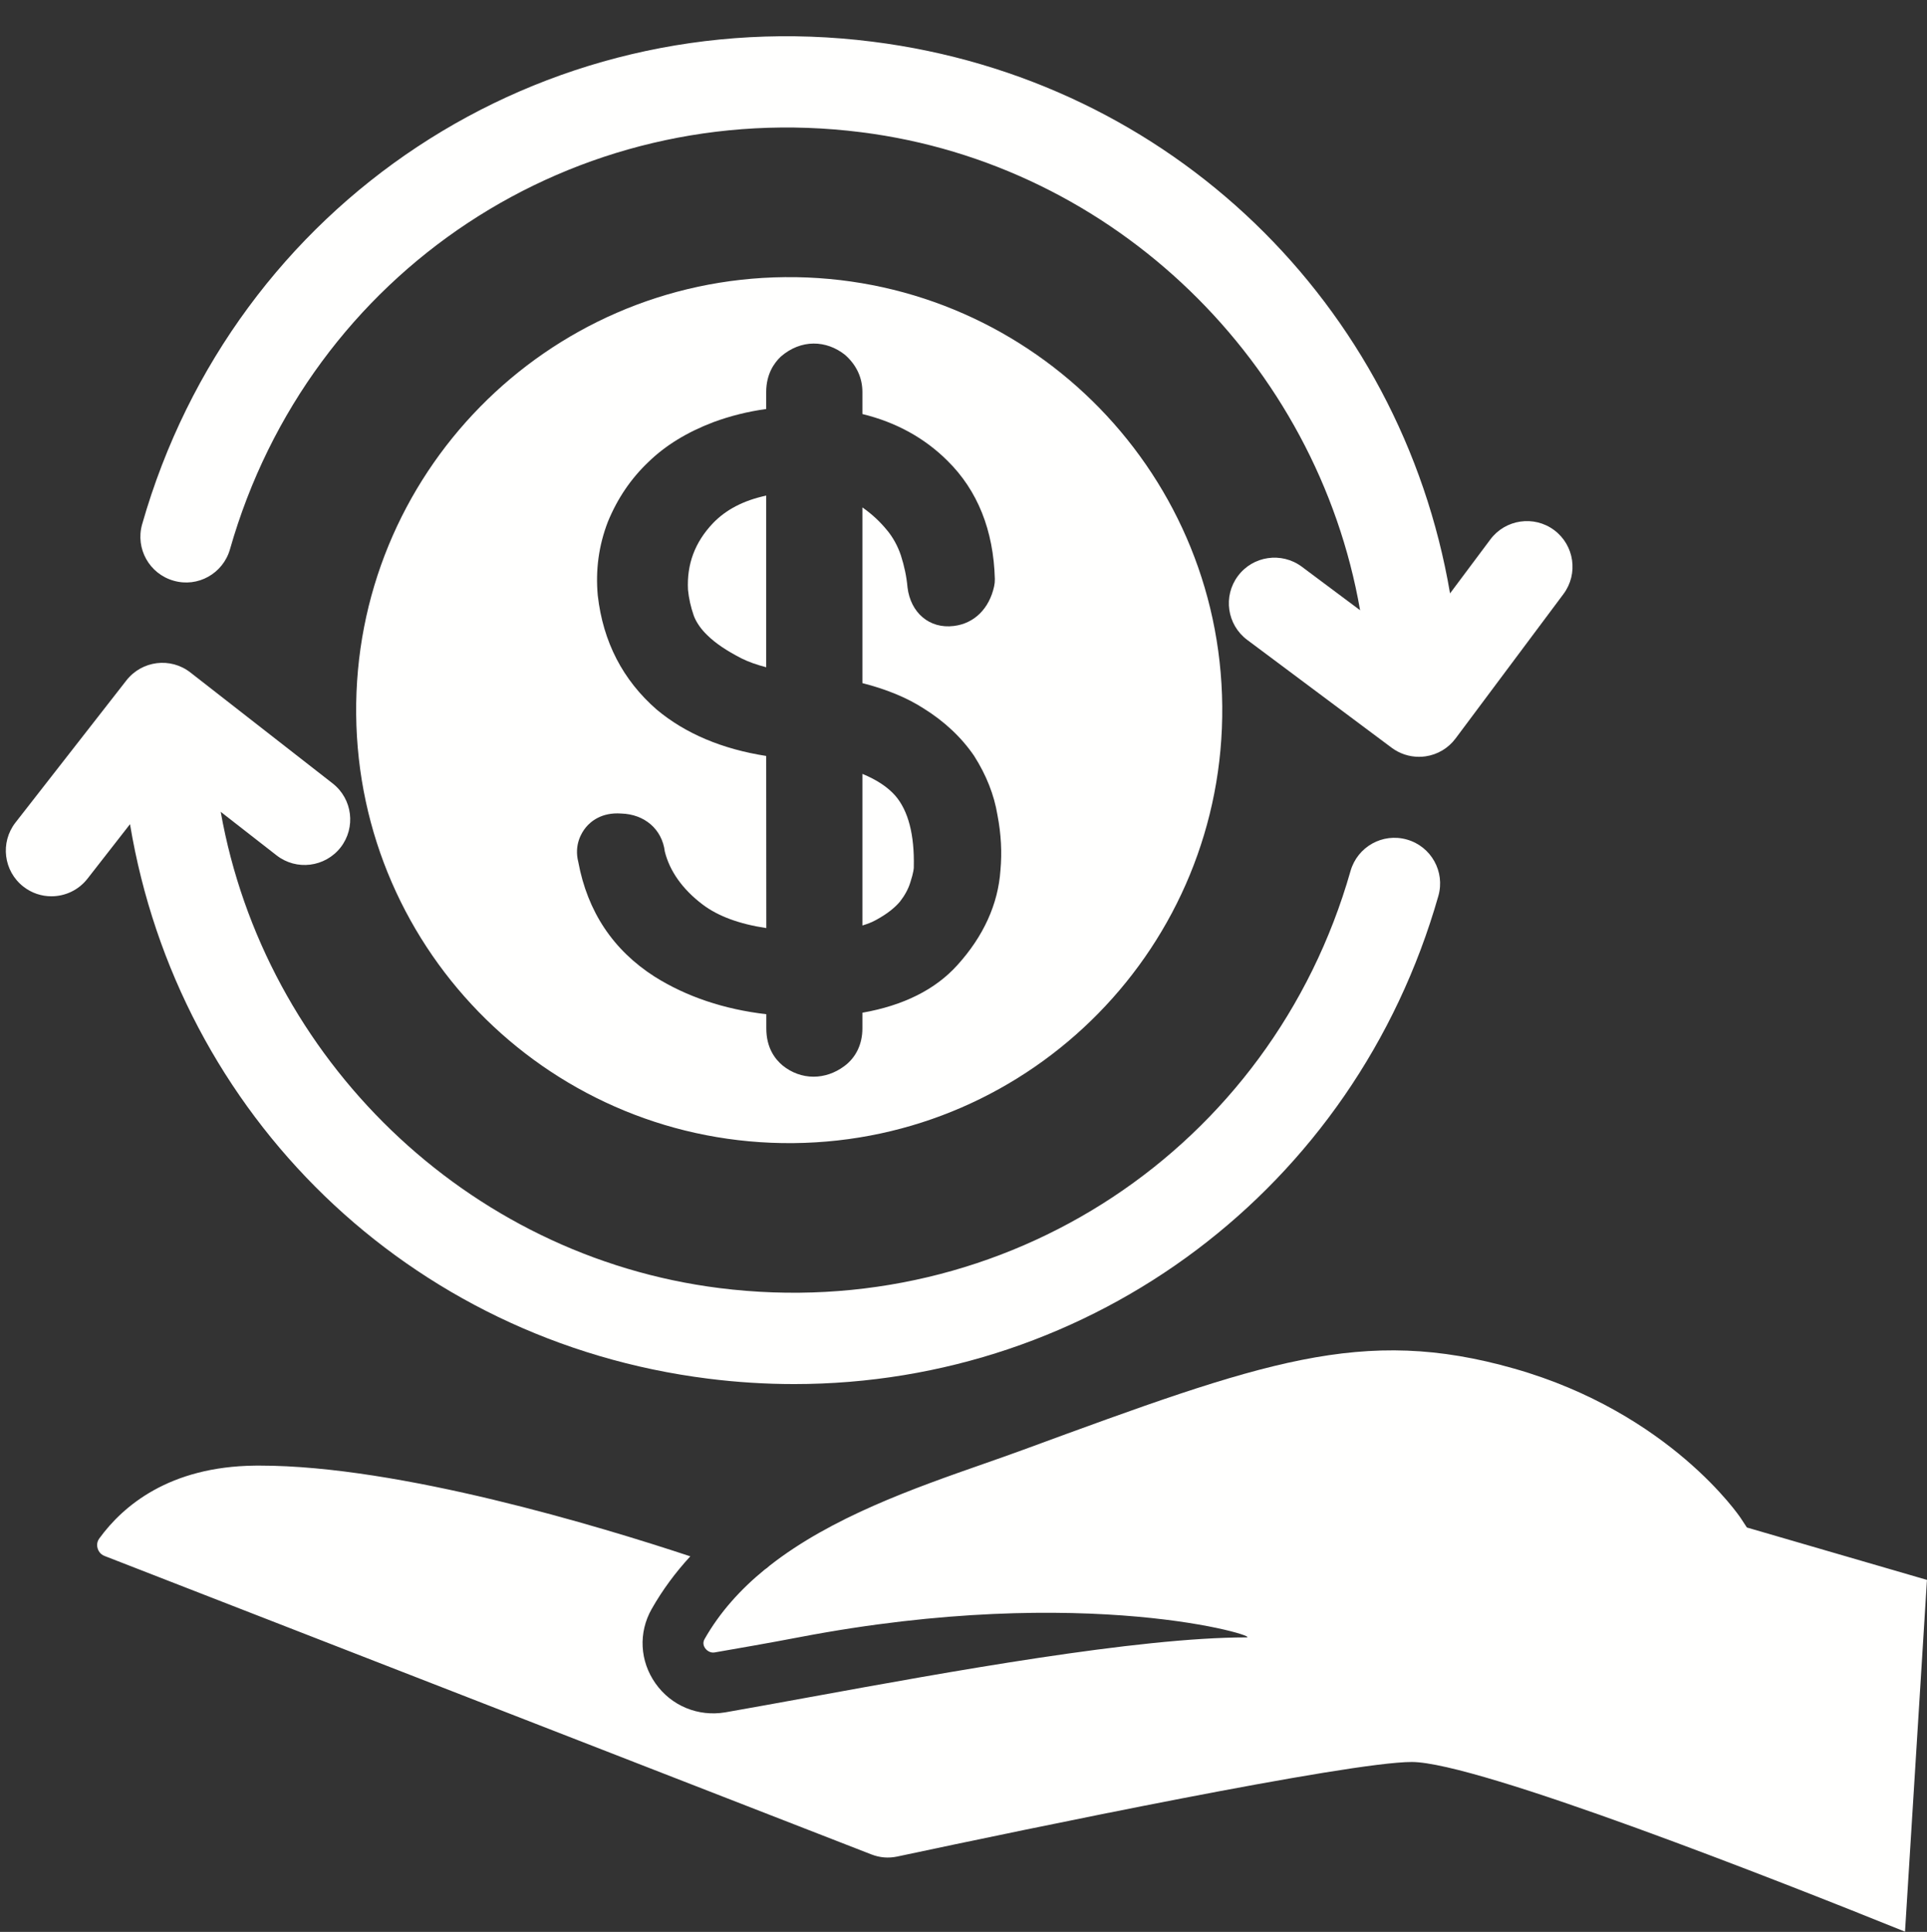
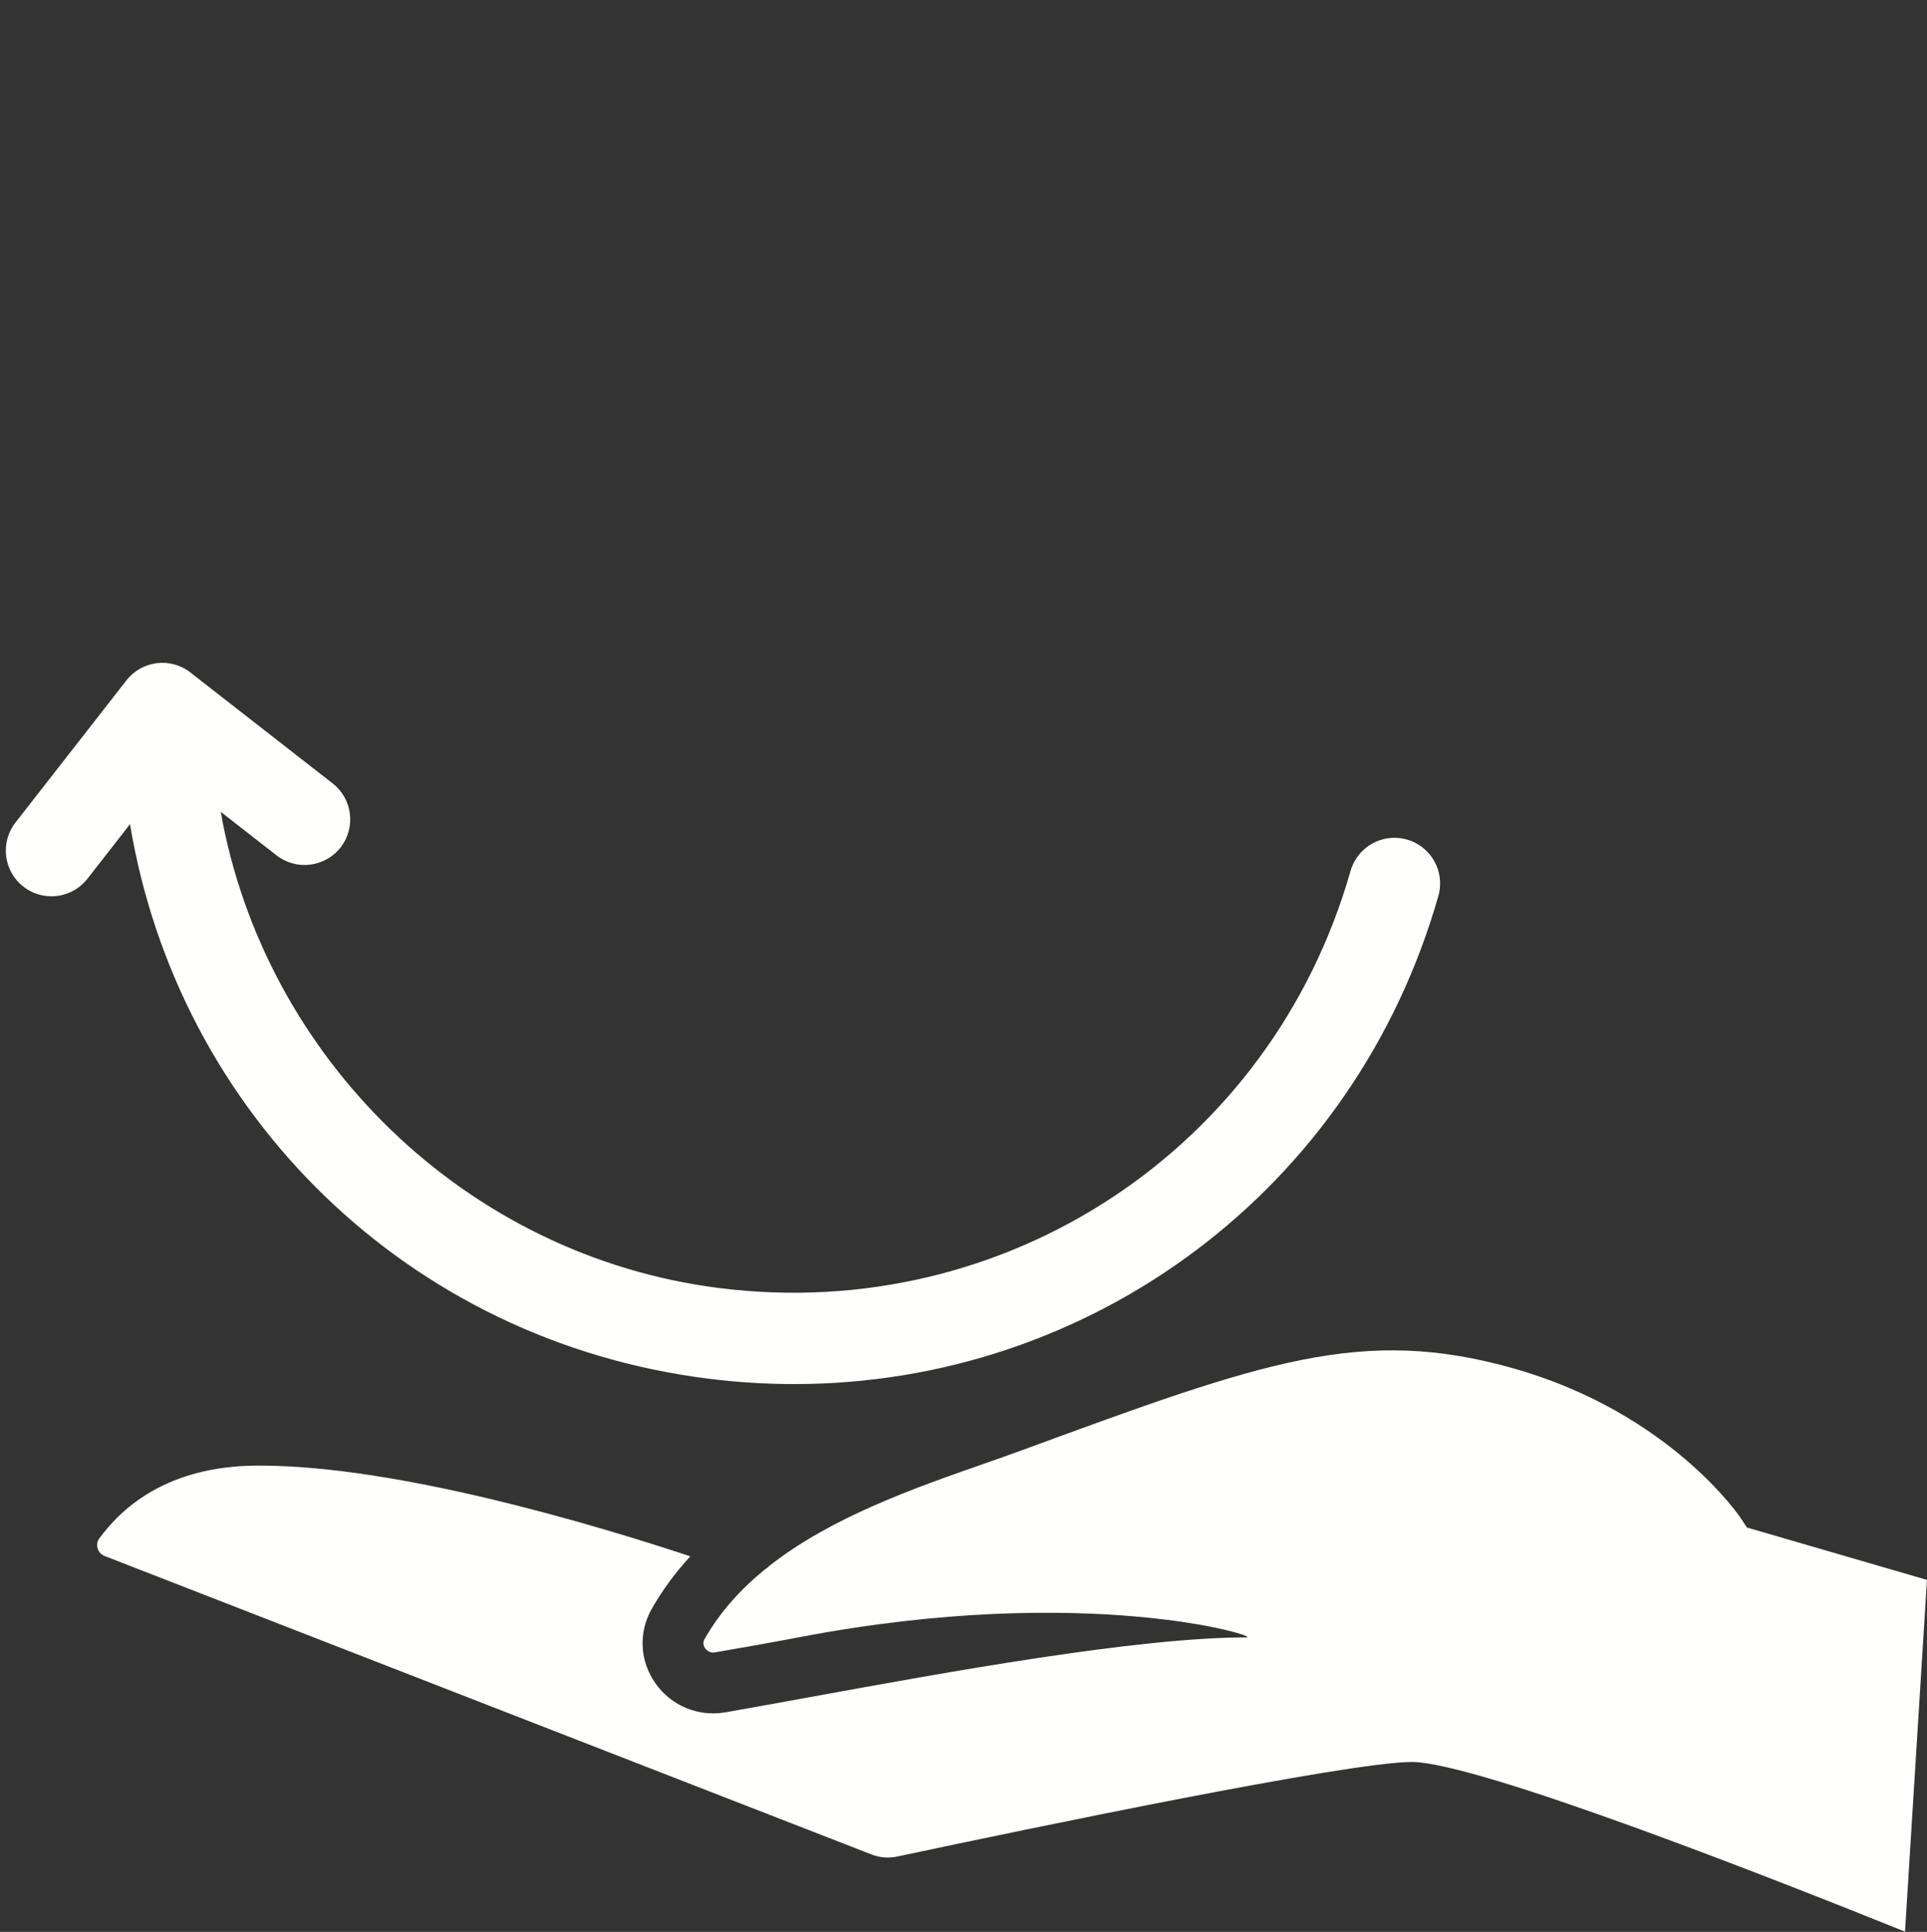
<svg xmlns="http://www.w3.org/2000/svg" fill="#000000" height="402.5" preserveAspectRatio="xMidYMid meet" version="1" viewBox="54.7 51.0 401.4 402.5" width="401.4" zoomAndPan="magnify">
  <rect x="54.7" y="51.0" width="401.4" height="402.5" fill="#333333" stroke="none" />
  <g fill="#fffffe" id="change1_1">
    <path d="M 418.582 369.246 L 417.285 367.27 C 417.148 367.055 402.59 345.395 370.125 336.148 C 338.473 327.125 317.816 334.699 267.895 353.035 C 265.32 353.984 262.559 354.949 259.688 355.957 C 245.031 361.082 227.879 367.098 214.992 377.219 C 214.684 377.52 214.336 377.793 213.977 378.027 C 208.965 382.125 204.656 386.879 201.465 392.492 C 201.016 393.289 201.289 393.984 201.598 394.43 C 201.883 394.816 202.613 395.445 203.566 395.277 C 208.852 394.359 214.828 393.324 221.219 392.102 C 281.191 380.629 317.828 392.145 314.324 392.145 C 291.598 392.156 252.238 399.328 223.496 404.57 C 217.059 405.746 211.055 406.836 205.746 407.766 C 200.152 408.699 194.555 406.441 191.238 401.727 C 187.957 397.07 187.66 391.137 190.445 386.23 C 192.723 382.211 195.445 378.566 198.492 375.254 C 179.664 369.016 137.902 356.355 108.863 356.355 C 108.492 356.355 108.133 356.355 107.773 356.359 C 89.988 356.559 80.344 364.711 75.395 371.516 C 74.789 372.34 74.91 373.176 75.035 373.598 C 75.16 374.031 75.52 374.809 76.508 375.191 L 236.207 437.359 C 237.965 438.043 239.762 438.184 241.566 437.809 C 269.406 431.883 335.578 418.102 348.773 418.102 C 362.488 418.102 425.812 443.074 451.52 453.453 L 456.09 380.164 L 418.582 369.246" fill="inherit" />
-     <path d="M 90.855 171.984 C 95.918 173.453 101.152 170.492 102.602 165.449 C 119.102 107.547 174.379 71 234.066 78.547 C 287 85.203 329.047 126.68 338.012 178.141 L 325.871 169.07 C 321.652 165.934 315.688 166.805 312.566 171.004 C 309.422 175.203 310.289 181.164 314.484 184.309 L 344.59 206.793 C 346.246 208.023 348.238 208.68 350.281 208.68 C 350.738 208.68 351.188 208.648 351.645 208.582 C 354.145 208.223 356.383 206.887 357.895 204.863 L 380.371 174.766 C 383.516 170.555 382.648 164.602 378.453 161.457 C 374.246 158.312 368.277 159.191 365.148 163.391 L 356.75 174.629 C 346.512 114.484 298.688 67.512 236.441 59.684 C 167.426 50.969 103.406 93.242 84.305 160.238 C 82.871 165.289 85.805 170.551 90.855 171.984" fill="inherit" />
    <path d="M 202.18 338.234 C 208.207 338.992 214.199 339.367 220.129 339.367 C 282.066 339.367 336.891 298.789 354.316 237.664 C 355.754 232.613 352.82 227.352 347.77 225.918 C 342.695 224.473 337.473 227.422 336.023 232.453 C 319.535 290.348 264.184 326.863 204.559 319.367 C 151.75 312.719 109.773 271.426 100.676 220.141 L 112.305 229.207 C 116.438 232.438 122.406 231.691 125.648 227.562 C 128.867 223.422 128.137 217.449 123.988 214.219 L 94.371 191.117 C 90.223 187.867 84.258 188.629 81.027 192.762 L 57.918 222.383 C 54.699 226.523 55.43 232.496 59.574 235.727 C 61.309 237.082 63.363 237.738 65.406 237.738 C 68.238 237.738 71.039 236.48 72.918 234.078 L 81.781 222.715 C 91.816 283.129 139.738 330.371 202.18 338.234" fill="inherit" />
-     <path d="M 198.012 173.887 C 198.184 175.66 198.578 177.434 199.223 179.297 C 199.754 180.688 200.746 182.129 202.082 183.387 C 203.766 185.043 206.055 186.578 209.199 188.195 C 210.598 188.887 212.293 189.5 214.301 190.02 L 214.301 154.254 C 209.594 155.266 205.945 157.164 203.219 159.996 C 199.457 163.965 197.738 168.52 198.012 173.887" fill="inherit" />
-     <path d="M 234.34 212.238 L 234.34 243.82 C 235.402 243.504 236.332 243.141 237.098 242.715 C 239.871 241.227 241.383 239.785 242.176 238.832 C 243.152 237.582 243.906 236.203 244.305 234.902 C 245.02 232.73 245.047 231.832 245.047 231.738 C 245.047 231.691 245.047 231.648 245.047 231.598 C 245.195 224.922 243.906 219.938 241.207 216.793 C 239.613 214.98 237.309 213.453 234.34 212.238" fill="inherit" />
-     <path d="M 263.094 232.34 C 262.609 239.359 259.578 246.062 254.105 252.098 C 249.527 257.172 242.891 260.492 234.34 261.996 L 234.34 265.258 C 234.34 268.559 232.988 271.359 230.539 273.148 C 228.633 274.562 226.414 275.324 224.164 275.324 C 221.836 275.324 219.598 274.512 217.715 272.984 C 216.117 271.645 214.324 269.293 214.324 265.258 L 214.324 262.309 C 205.512 261.281 197.699 258.656 191.055 254.48 C 182.426 248.957 177.078 240.93 175.16 230.594 C 174.27 227.086 175.777 224.531 176.758 223.355 C 177.746 222.164 180.012 220.199 184.098 220.496 C 188.949 220.633 192.613 223.75 193.184 228.422 C 194.172 232.391 196.785 236.227 201.066 239.457 C 204.273 241.883 208.715 243.523 214.324 244.363 L 214.301 208.5 C 205.129 207.07 197.477 203.84 191.512 198.859 C 184.43 192.695 180.32 184.723 179.219 175.082 C 178.727 169.738 179.43 164.613 181.324 159.707 C 183.328 154.828 186.152 150.684 189.777 147.25 C 193.305 143.812 197.75 141.078 203.281 138.961 C 206.824 137.656 210.461 136.746 214.301 136.215 L 214.301 132.676 C 214.301 128.949 215.957 126.602 217.355 125.289 C 221.539 121.656 226.812 121.816 230.738 124.945 C 233.164 127.098 234.34 129.758 234.34 132.676 L 234.34 137.262 C 241.32 138.969 247.262 142.223 252.051 146.988 C 258.328 153.172 261.656 161.473 261.93 171.641 C 261.941 172.145 261.891 172.652 261.781 173.156 C 260.766 177.816 257.633 180.902 253.398 181.418 C 248.277 182.066 244.363 178.633 243.734 173.359 C 243.535 171.121 243.078 168.961 242.359 166.719 C 241.703 164.758 240.676 162.887 239.414 161.398 C 237.953 159.621 236.27 158.066 234.34 156.719 L 234.34 193.324 C 239.438 194.633 243.633 196.371 247.086 198.594 C 251.422 201.289 254.996 204.645 257.621 208.5 C 260.172 212.523 261.781 216.609 262.473 220.812 C 263.242 224.797 263.438 228.613 263.094 232.34 Z M 218.23 108.742 C 168.41 109.223 128.41 149.992 128.891 199.82 C 129.363 249.637 170.141 289.633 219.957 289.164 C 269.777 288.688 309.777 247.914 309.297 198.09 C 308.824 148.27 268.047 108.277 218.23 108.742" fill="inherit" />
  </g>
</svg>